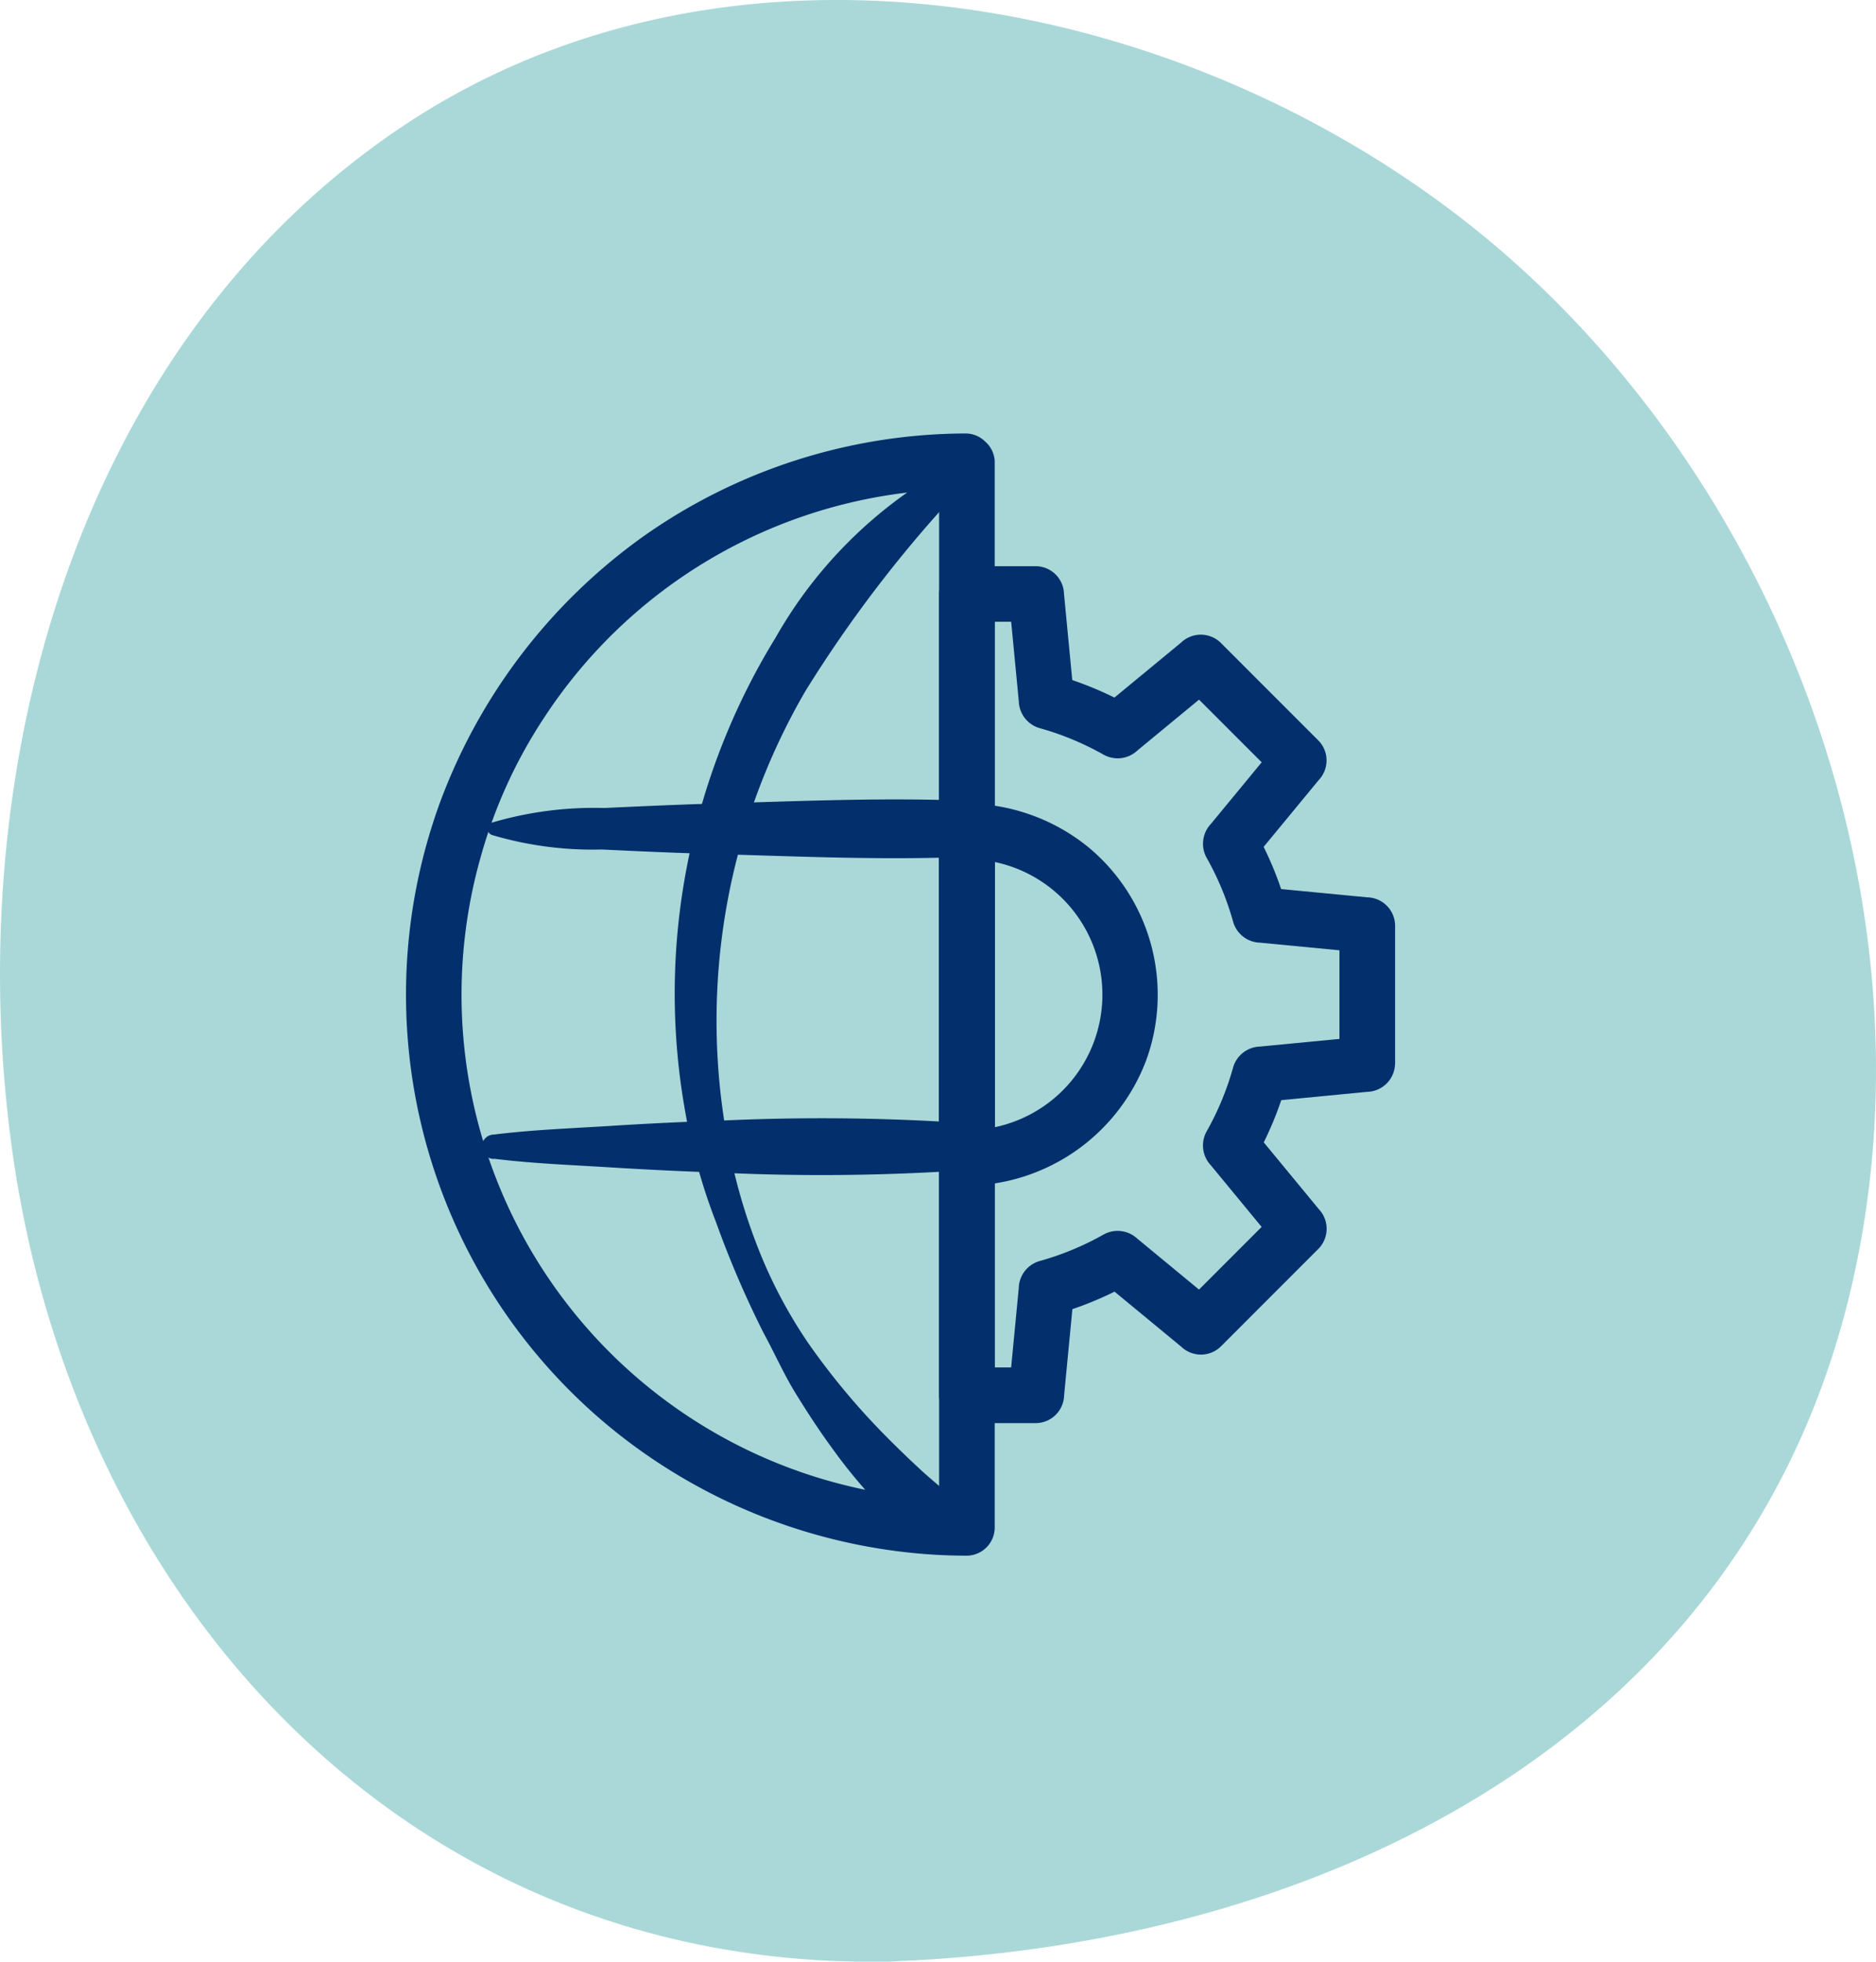
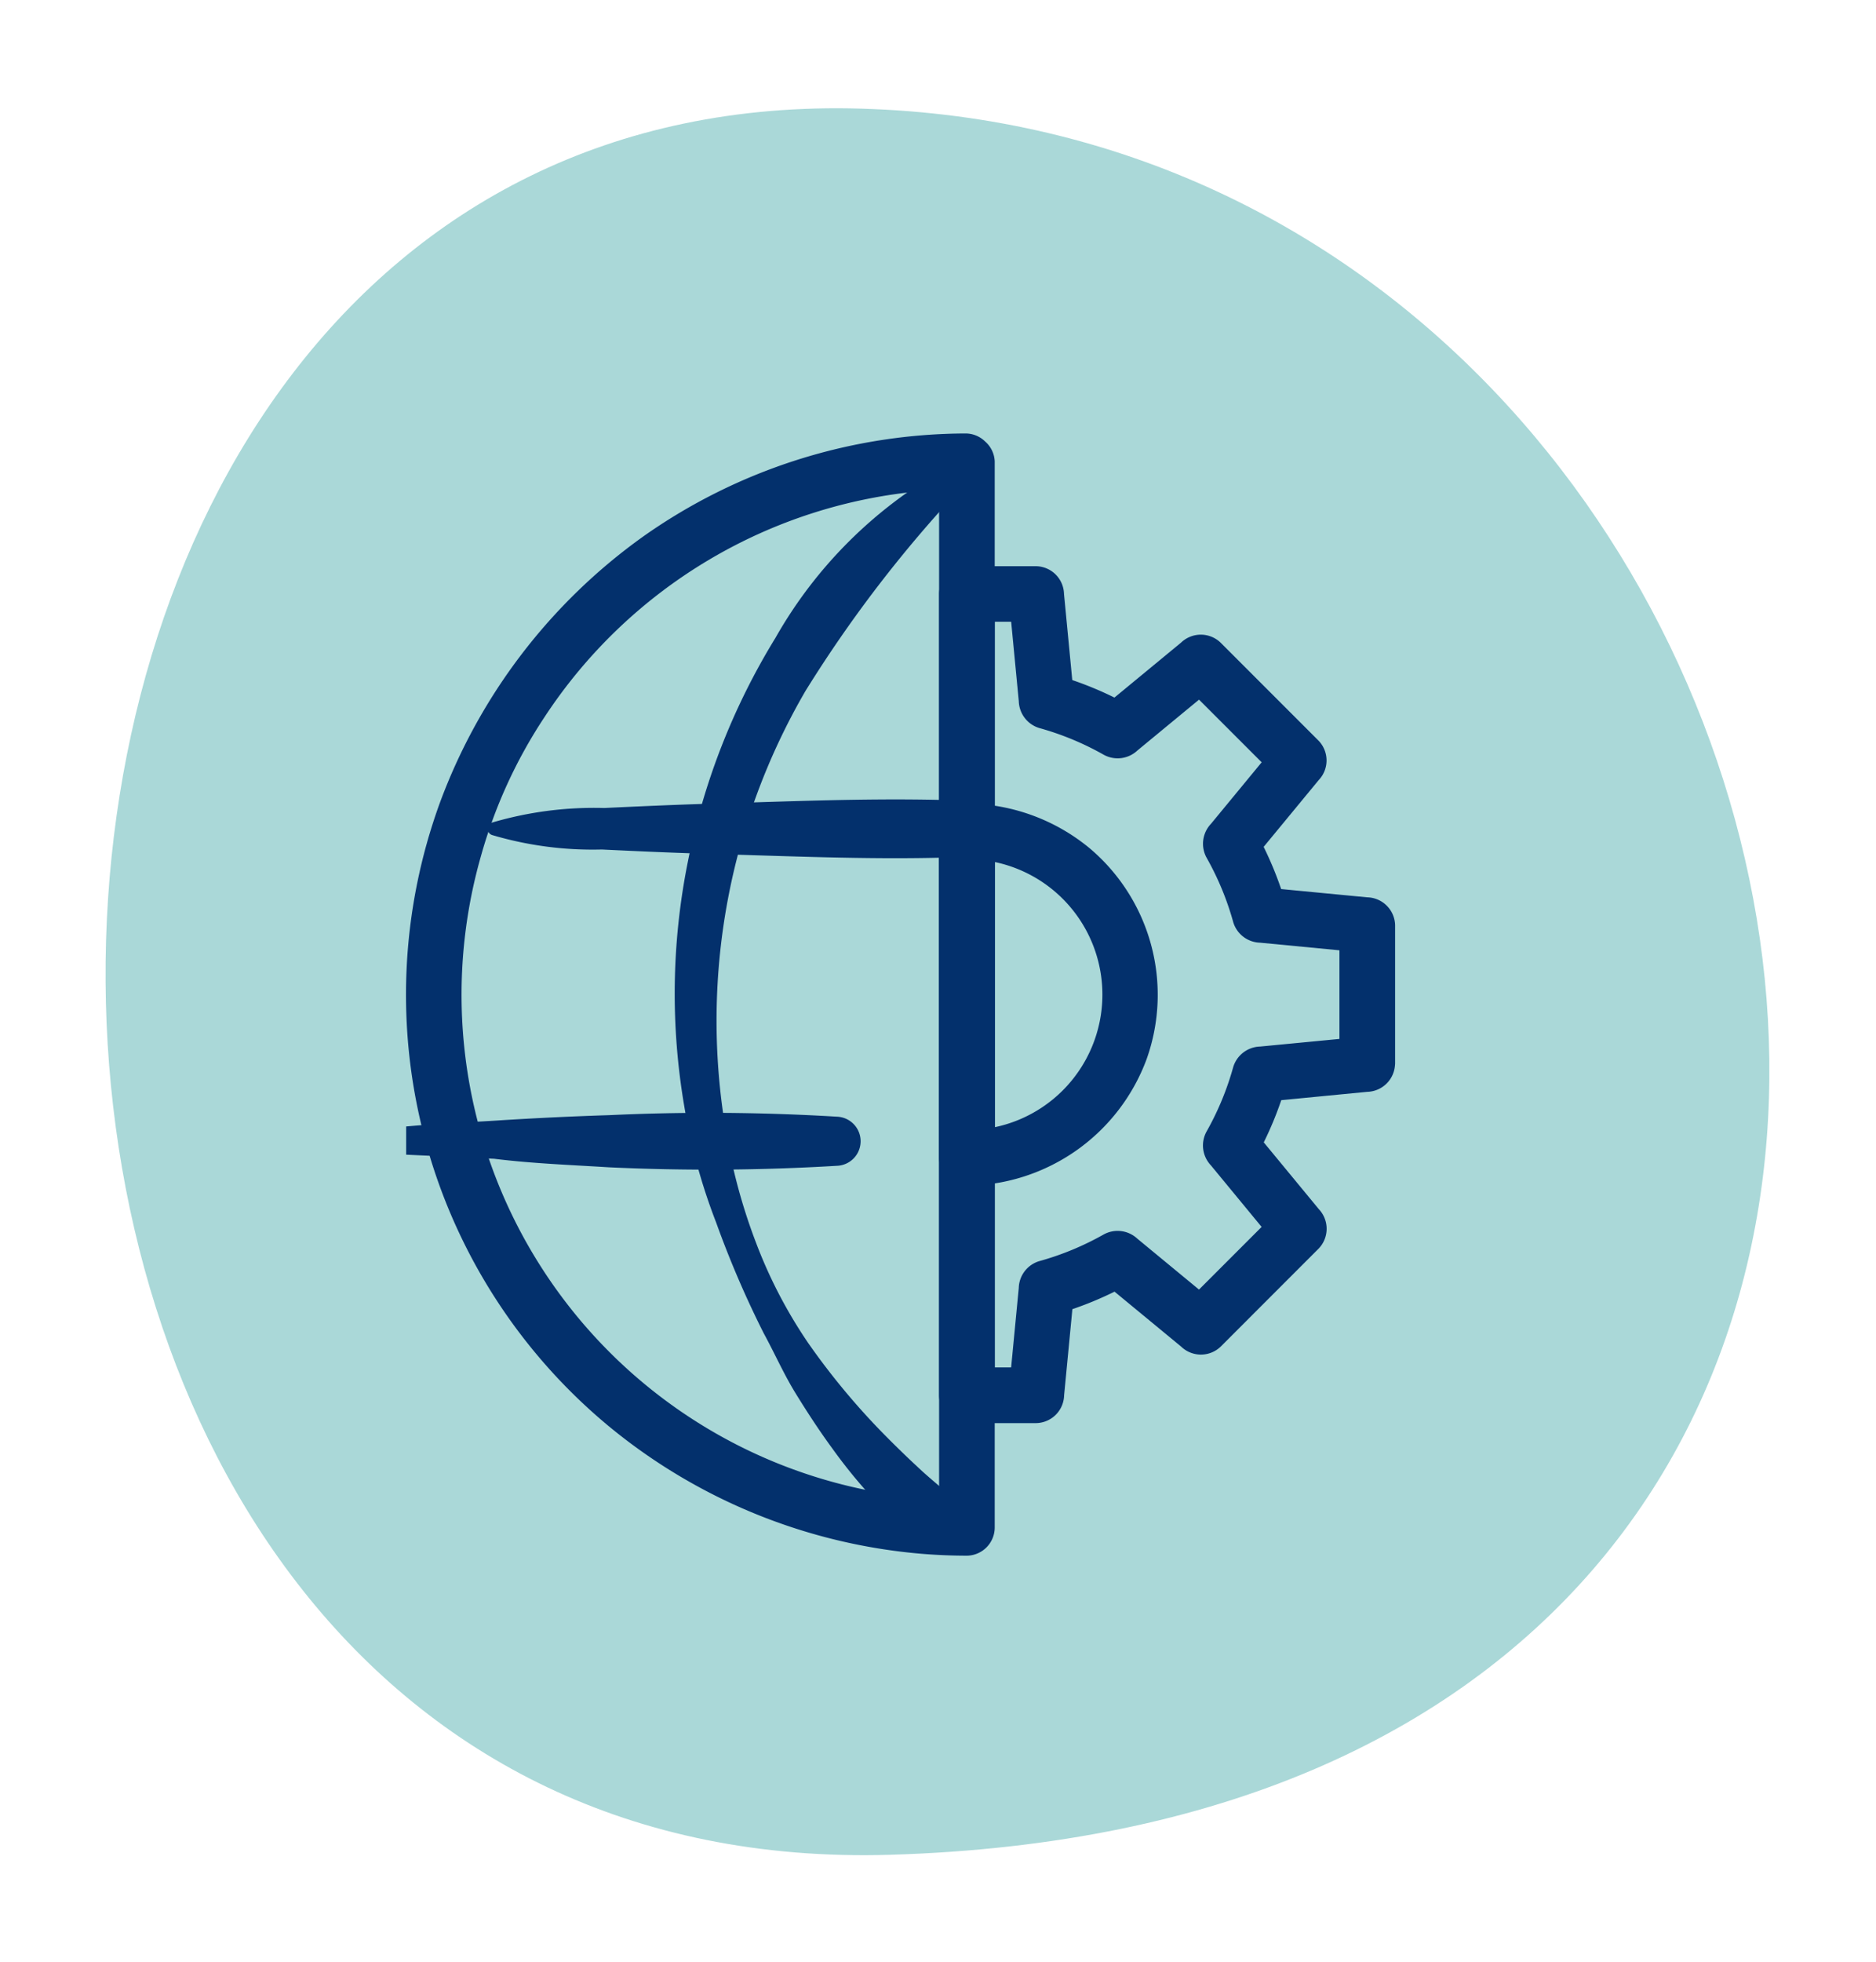
<svg xmlns="http://www.w3.org/2000/svg" width="69.283" height="72.401">
  <defs>
    <clipPath id="a">
      <path data-name="Rectangle 69" fill="#aad8d8" d="M0 0h69.283v72.401H0z" />
    </clipPath>
    <clipPath id="b">
      <path data-name="Rectangle 74" fill="#03306c" d="M0 0h36.523v41.419H0z" />
    </clipPath>
  </defs>
  <g data-name="Groupe 219">
    <g data-name="Groupe 79">
      <g data-name="Groupe 76" clip-path="url(#a)" fill="#aad8d8">
        <path data-name="Tracé 243" d="M32.858 68.458c49.1-1.45 37.421-63.283-1.034-64.448-37.309-1.133-37.502 65.584 1.034 64.448" />
-         <path data-name="Tracé 244" d="M32.858 72.395c15.722-.575 31.292-8.017 35.387-24.359 3.388-13.52-1.758-28.656-11.927-38C45.522.106 27.562-3.888 14.785 4.718 2.666 12.881-1.51 28.734.471 42.6c2.4 16.789 14.77 30.14 32.387 29.8 5.063-.1 5.08-7.978 0-7.878-12.232.24-20.93-7.811-23.889-19.359-2.676-10.445-.926-23.394 6.969-31.266 8.629-8.6 22.8-7.121 32.139-.47a32.676 32.676 0 0 1 13.244 28.459c-1.114 15.033-14.661 22.126-28.463 22.63-5.055.185-5.079 8.064 0 7.878" />
      </g>
    </g>
    <g data-name="Groupe 102">
      <g data-name="Groupe 101" transform="translate(15 16)" clip-path="url(#b)" fill="#03306c">
        <path data-name="Tracé 259" d="M20.708-.001a20.738 20.738 0 0 0-11.96 3.807 21.028 21.028 0 0 0-7.5 9.816 20.68 20.68 0 0 0 6.226 23.01 20.914 20.914 0 0 0 11.621 4.721c.537.043 1.075.064 1.614.065a1.042 1.042 0 0 0 1.027-1.027V1.027a1.028 1.028 0 0 0-2.054 0v39.364l1.027-1.027A18.648 18.648 0 0 1 2.75 15.639a18.119 18.119 0 0 1 2.35-5.158 18.644 18.644 0 0 1 14.05-8.366c.517-.04 1.036-.059 1.555-.061a1.028 1.028 0 0 0 0-2.054" />
        <path data-name="Tracé 260" d="M19.681 14.683v12.053a1.041 1.041 0 0 0 1.027 1.027 7.154 7.154 0 0 0 6.638-4.672 7.077 7.077 0 0 0-2.1-7.78 7.2 7.2 0 0 0-4.533-1.655 1.028 1.028 0 0 0 0 2.054 5 5 0 1 1 0 10l1.027 1.027V14.683a1.028 1.028 0 0 0-2.054 0" />
        <path data-name="Tracé 261" d="M36.523 23.274v-5.128a1.054 1.054 0 0 0-1.03-1.027l-3.958-.38.99.754a12.887 12.887 0 0 0-1.195-2.875l-.161 1.244 2.531-3.069a1.051 1.051 0 0 0 0-1.452l-3.626-3.626a1.054 1.054 0 0 0-1.453 0l-3.069 2.531 1.245-.161a12.9 12.9 0 0 0-2.876-1.195l.754.99-.38-3.958a1.05 1.05 0 0 0-1.023-1.024h-2.564a1.042 1.042 0 0 0-1.027 1.027v29.573a1.042 1.042 0 0 0 1.027 1.027h2.564a1.053 1.053 0 0 0 1.027-1.027l.38-3.958-.754.99a12.9 12.9 0 0 0 2.876-1.195l-1.245-.161 3.069 2.531a1.052 1.052 0 0 0 1.453 0l3.626-3.626a1.054 1.054 0 0 0 0-1.453l-2.531-3.068.161 1.245a12.9 12.9 0 0 0 1.195-2.876l-.99.754 3.954-.383a1.055 1.055 0 0 0 1.027-1.027 1.035 1.035 0 0 0-1.027-1.024l-3.958.38a1.068 1.068 0 0 0-.99.754 10.563 10.563 0 0 1-.987 2.385 1.066 1.066 0 0 0 .161 1.245l2.531 3.069v-1.453l-3.626 3.626h1.453l-3.069-2.531a1.069 1.069 0 0 0-1.245-.161 10.57 10.57 0 0 1-2.385.987 1.063 1.063 0 0 0-.754.99l-.38 3.958 1.027-1.027h-2.563l1.027 1.029V5.922l-1.027 1.027h2.564l-1.027-1.027.38 3.958a1.068 1.068 0 0 0 .754.99 10.555 10.555 0 0 1 2.385.988 1.067 1.067 0 0 0 1.245-.161l3.069-2.531h-1.453l3.626 3.626V11.34l-2.531 3.069a1.069 1.069 0 0 0-.161 1.245 10.57 10.57 0 0 1 .987 2.385 1.063 1.063 0 0 0 .99.754l3.958.38-1.027-1.027v5.128a1.028 1.028 0 0 0 2.054 0" />
        <path data-name="Tracé 262" d="M3.18 14.822a13.065 13.065 0 0 0 4.048.532c1.384.067 2.768.128 4.153.167 2.769.078 5.537.2 8.307.136a1.068 1.068 0 0 0 0-2.134c-2.77-.062-5.538.057-8.307.136-1.357.038-2.713.1-4.069.163a13.343 13.343 0 0 0-4.133.536.243.243 0 0 0 0 .464" />
-         <path data-name="Tracé 263" d="M3.244 26.768c1.409.175 2.832.228 4.249.316q2.082.129 4.164.2a79.013 79.013 0 0 0 8.414-.056.907.907 0 0 0 0-1.813 79.013 79.013 0 0 0-8.414-.056q-2.085.066-4.164.2c-1.417.088-2.84.141-4.249.316a.45.45 0 0 0 0 .9" />
+         <path data-name="Tracé 263" d="M3.244 26.768c1.409.175 2.832.228 4.249.316a79.013 79.013 0 0 0 8.414-.056.907.907 0 0 0 0-1.813 79.013 79.013 0 0 0-8.414-.056q-2.085.066-4.164.2c-1.417.088-2.84.141-4.249.316a.45.45 0 0 0 0 .9" />
        <path data-name="Tracé 264" d="M19.935 1.277a16.522 16.522 0 0 0-6.293 6.26 25.1 25.1 0 0 0-3.243 8.29 24.659 24.659 0 0 0-.126 9.016 21.733 21.733 0 0 0 1.175 4.278 36.474 36.474 0 0 0 1.761 4.095c.4.732.732 1.491 1.168 2.2s.888 1.4 1.374 2.062a19.2 19.2 0 0 0 1.647 1.994 7.2 7.2 0 0 0 2.039 1.719.977.977 0 0 0 1.138-.147.941.941 0 0 0 .147-1.138 4.635 4.635 0 0 0-.8-.864q-.416-.343-.818-.7a39.108 39.108 0 0 1-1.55-1.5 26.241 26.241 0 0 1-2.7-3.264 17.631 17.631 0 0 1-1.947-3.747 20.986 20.986 0 0 1-1.1-4.093 24.193 24.193 0 0 1 2.941-16.237 47.522 47.522 0 0 1 5.753-7.493.467.467 0 0 0-.564-.731" />
      </g>
    </g>
  </g>
</svg>